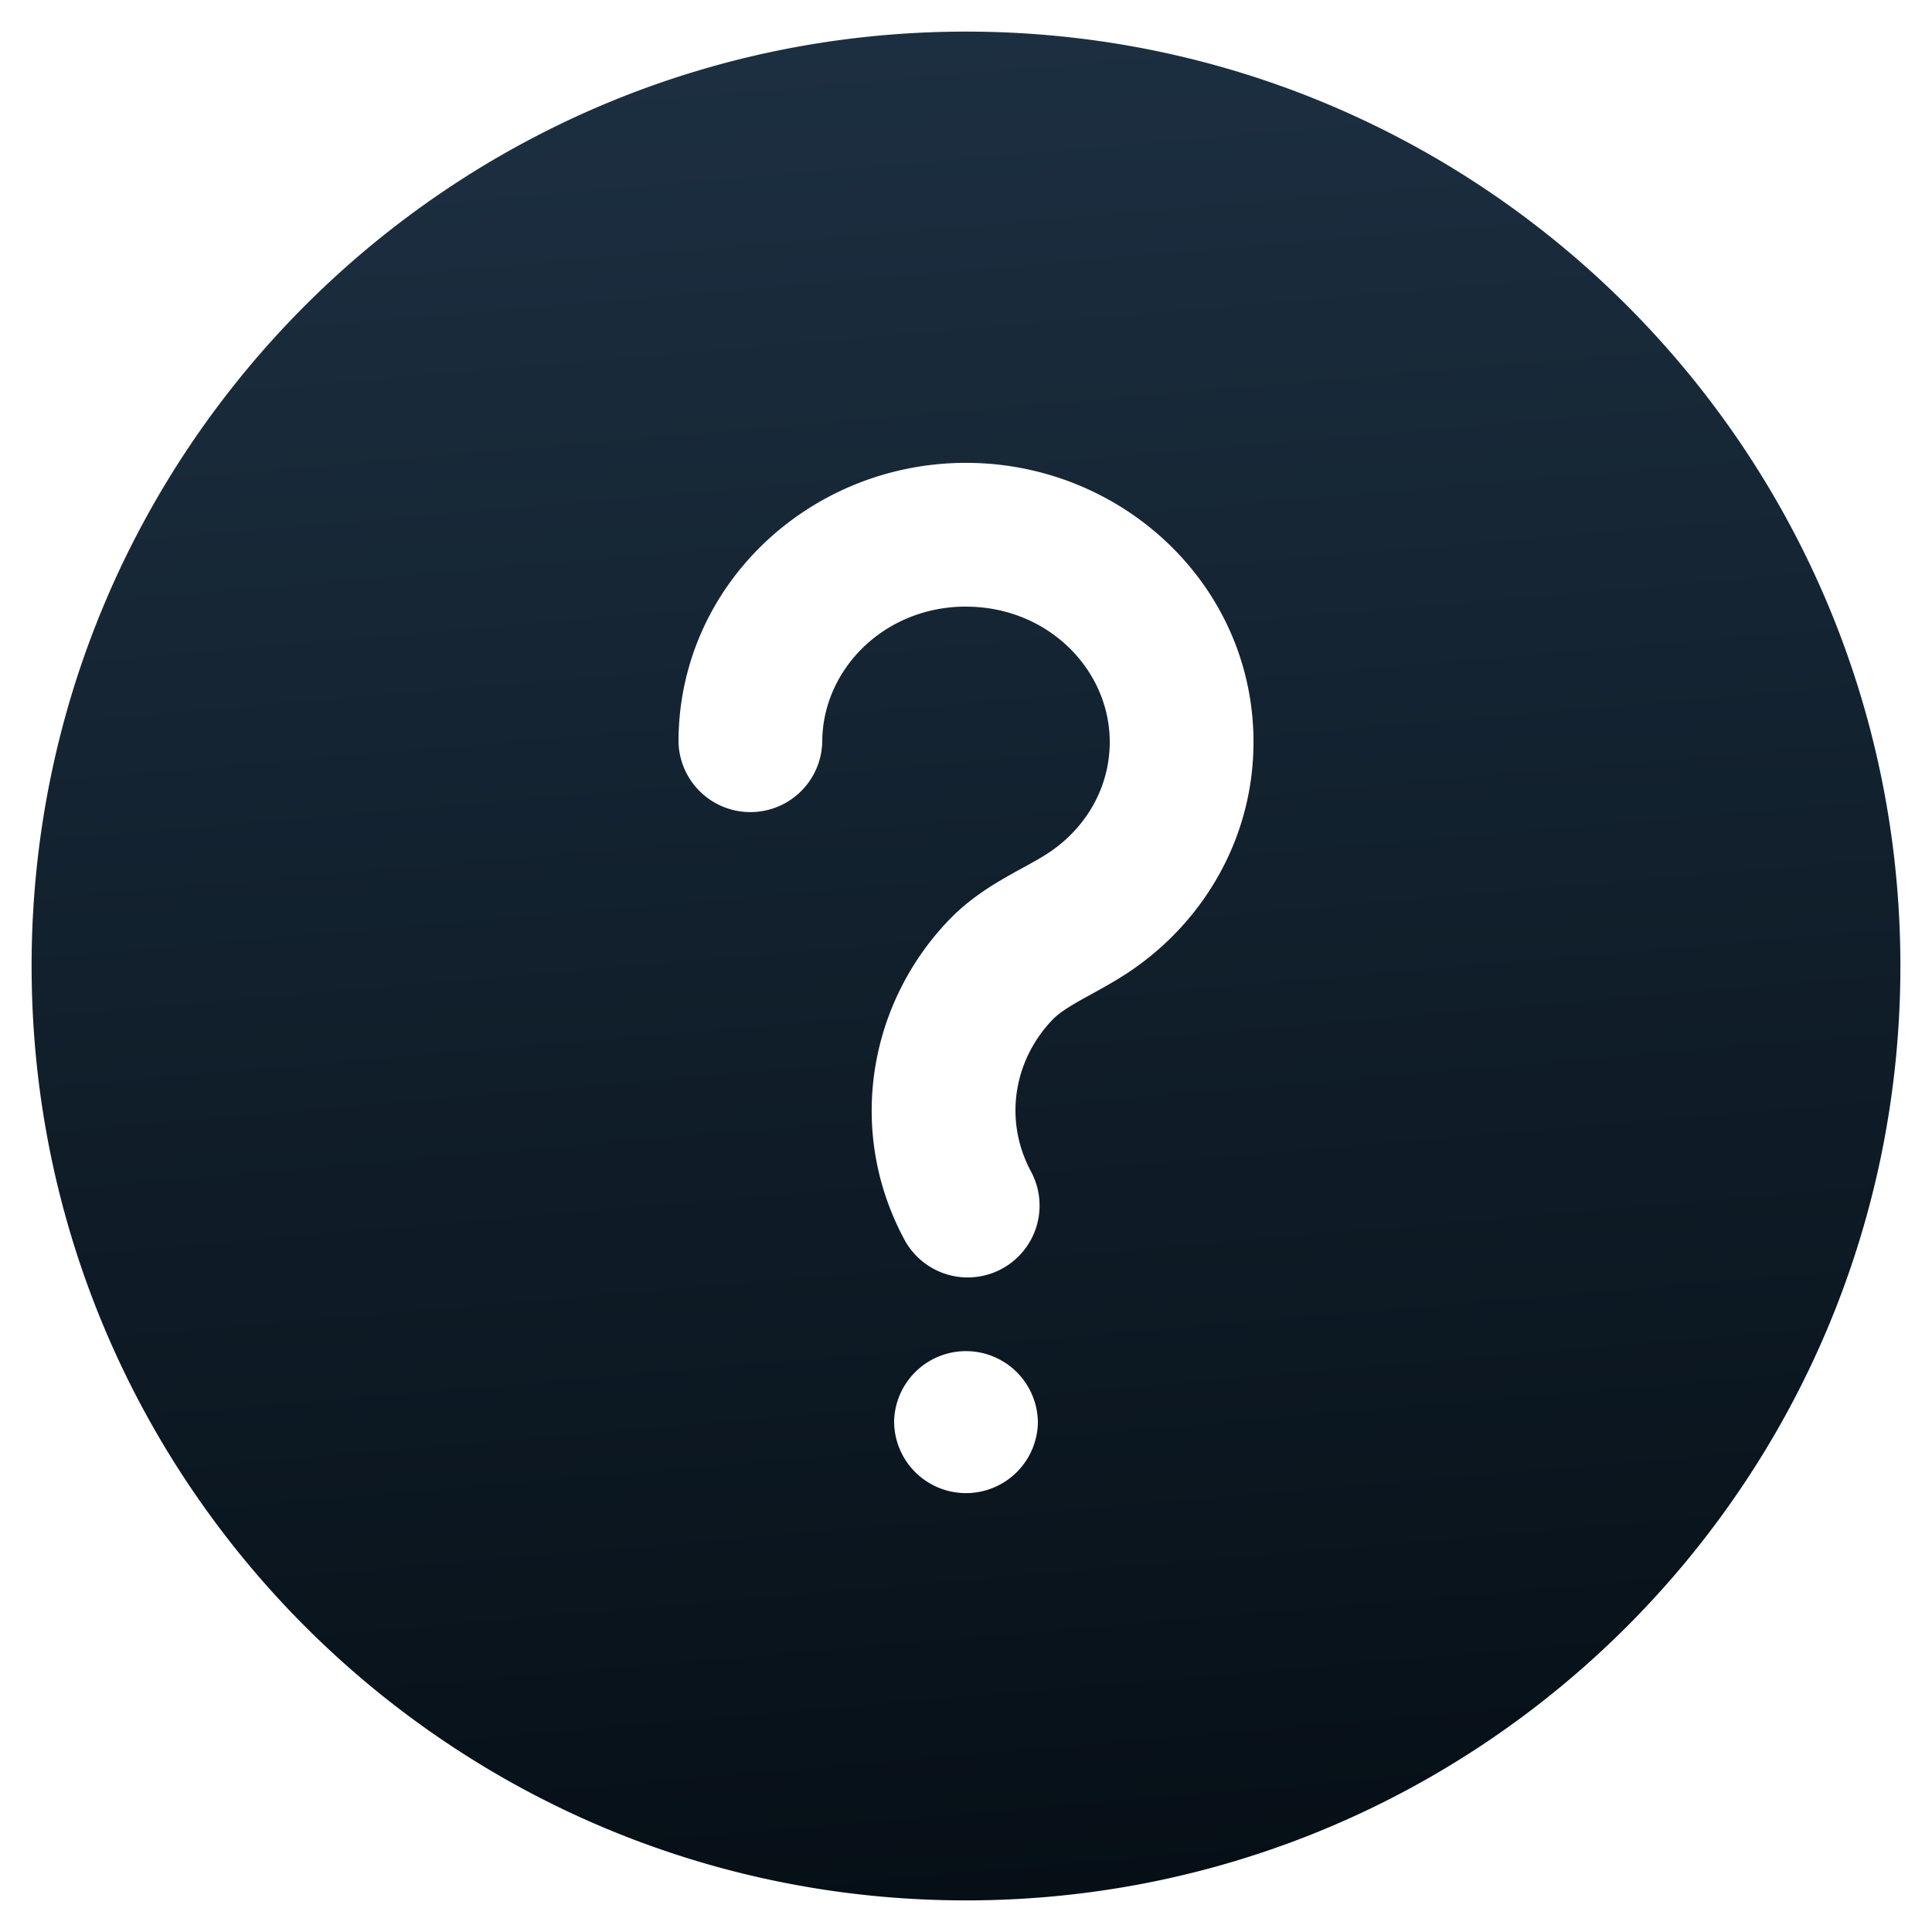
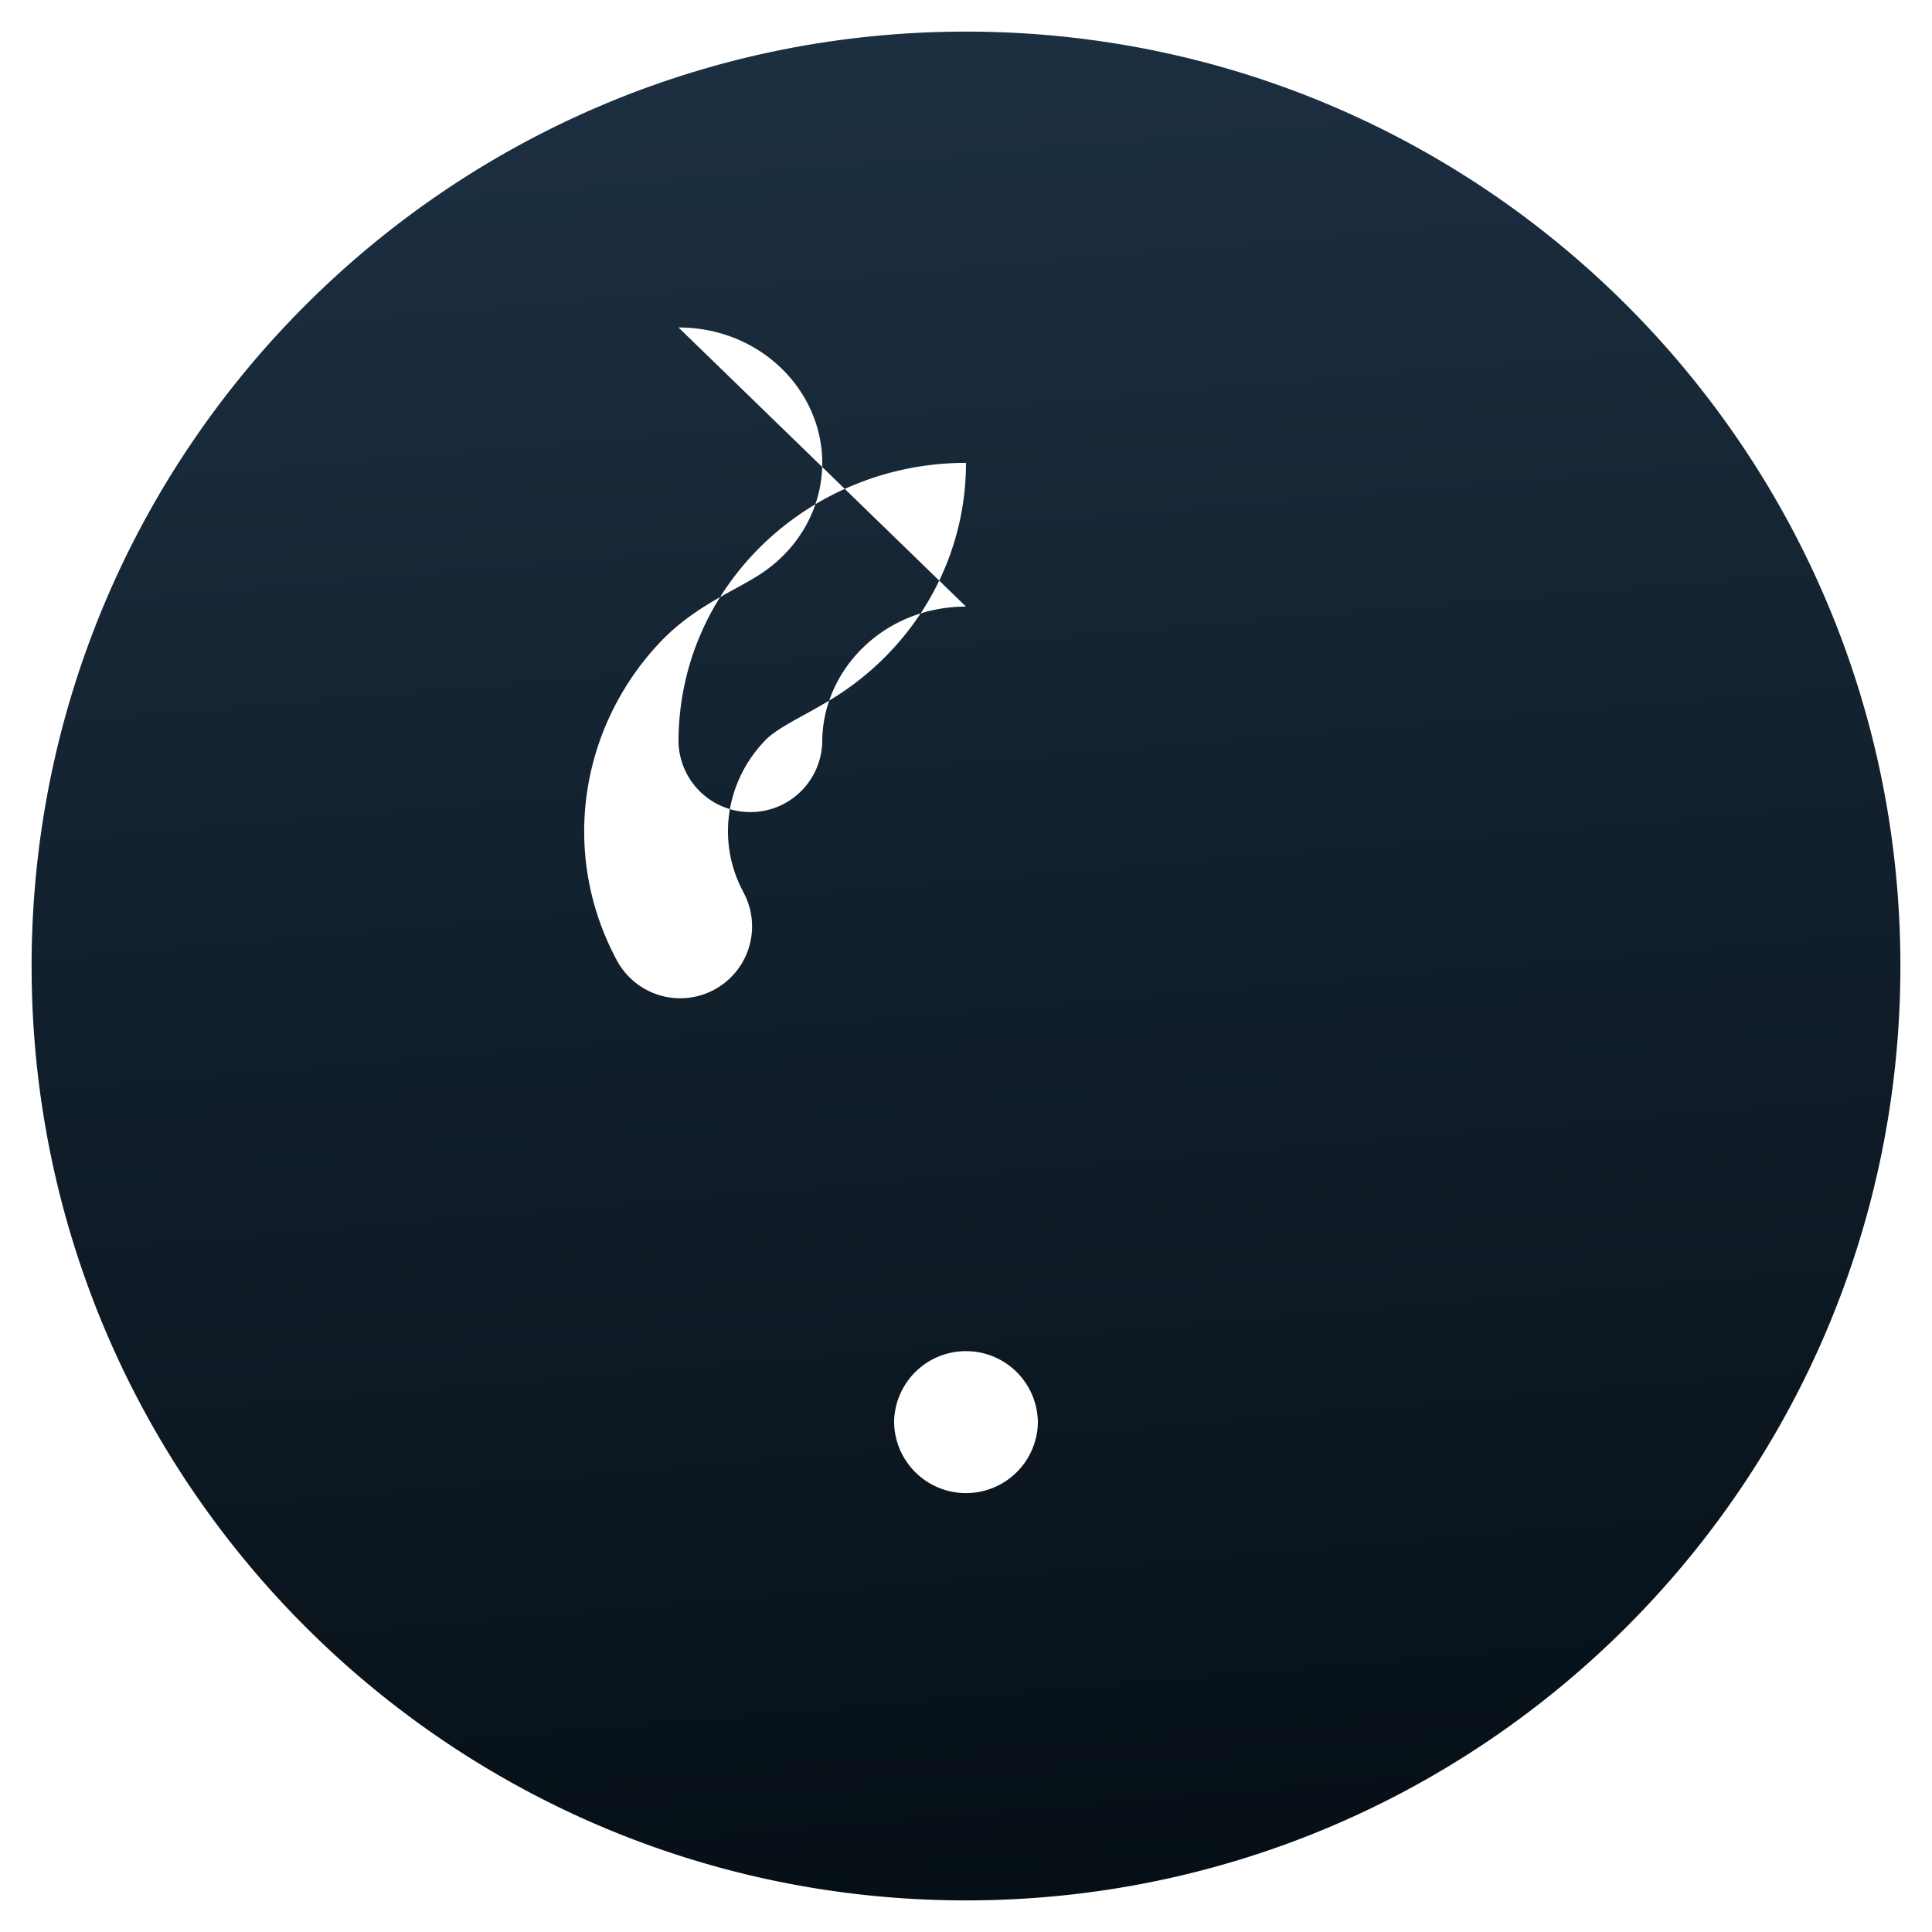
<svg xmlns="http://www.w3.org/2000/svg" width="42" height="42" fill="none">
-   <path fill="url(#a)" fill-rule="evenodd" d="M21 41.313c11.218 0 20.313-9.095 20.313-20.313C41.313 9.782 32.218.687 21 .687 9.782.688.687 9.783.687 21 .688 32.218 9.783 41.313 21 41.313Zm0-28.126c-1.785 0-3.125 1.376-3.125 2.944a1.563 1.563 0 0 1-3.125 0c0-3.41 2.857-6.069 6.25-6.069s6.25 2.66 6.25 6.069c0 2.051-1.047 3.846-2.611 4.934-.32.223-.691.426-.961.574-.073.04-.139.076-.194.108-.318.18-.487.3-.599.416-.854.887-1.067 2.198-.472 3.305a1.562 1.562 0 1 1-2.752 1.48c-1.268-2.357-.778-5.133.973-6.953.439-.456.937-.757 1.312-.969.132-.075.245-.136.345-.191.229-.127.391-.216.563-.335.788-.548 1.271-1.416 1.271-2.37 0-1.567-1.34-2.942-3.125-2.942Zm1.563 17.709a1.563 1.563 0 1 1-3.126 0 1.563 1.563 0 0 1 3.125 0Z" clip-rule="evenodd" />
+   <path fill="url(#a)" fill-rule="evenodd" d="M21 41.313c11.218 0 20.313-9.095 20.313-20.313C41.313 9.782 32.218.687 21 .687 9.782.688.687 9.783.687 21 .688 32.218 9.783 41.313 21 41.313Zm0-28.126c-1.785 0-3.125 1.376-3.125 2.944a1.563 1.563 0 0 1-3.125 0c0-3.41 2.857-6.069 6.25-6.069c0 2.051-1.047 3.846-2.611 4.934-.32.223-.691.426-.961.574-.073.04-.139.076-.194.108-.318.18-.487.3-.599.416-.854.887-1.067 2.198-.472 3.305a1.562 1.562 0 1 1-2.752 1.48c-1.268-2.357-.778-5.133.973-6.953.439-.456.937-.757 1.312-.969.132-.075.245-.136.345-.191.229-.127.391-.216.563-.335.788-.548 1.271-1.416 1.271-2.37 0-1.567-1.34-2.942-3.125-2.942Zm1.563 17.709a1.563 1.563 0 1 1-3.126 0 1.563 1.563 0 0 1 3.125 0Z" clip-rule="evenodd" />
  <defs>
    <linearGradient id="a" x1="20.819" x2="24.264" y1=".688" y2="41.049" gradientUnits="userSpaceOnUse">
      <stop stop-color="#1C2F41" />
      <stop offset="1" stop-color="#060F16" />
    </linearGradient>
  </defs>
</svg>